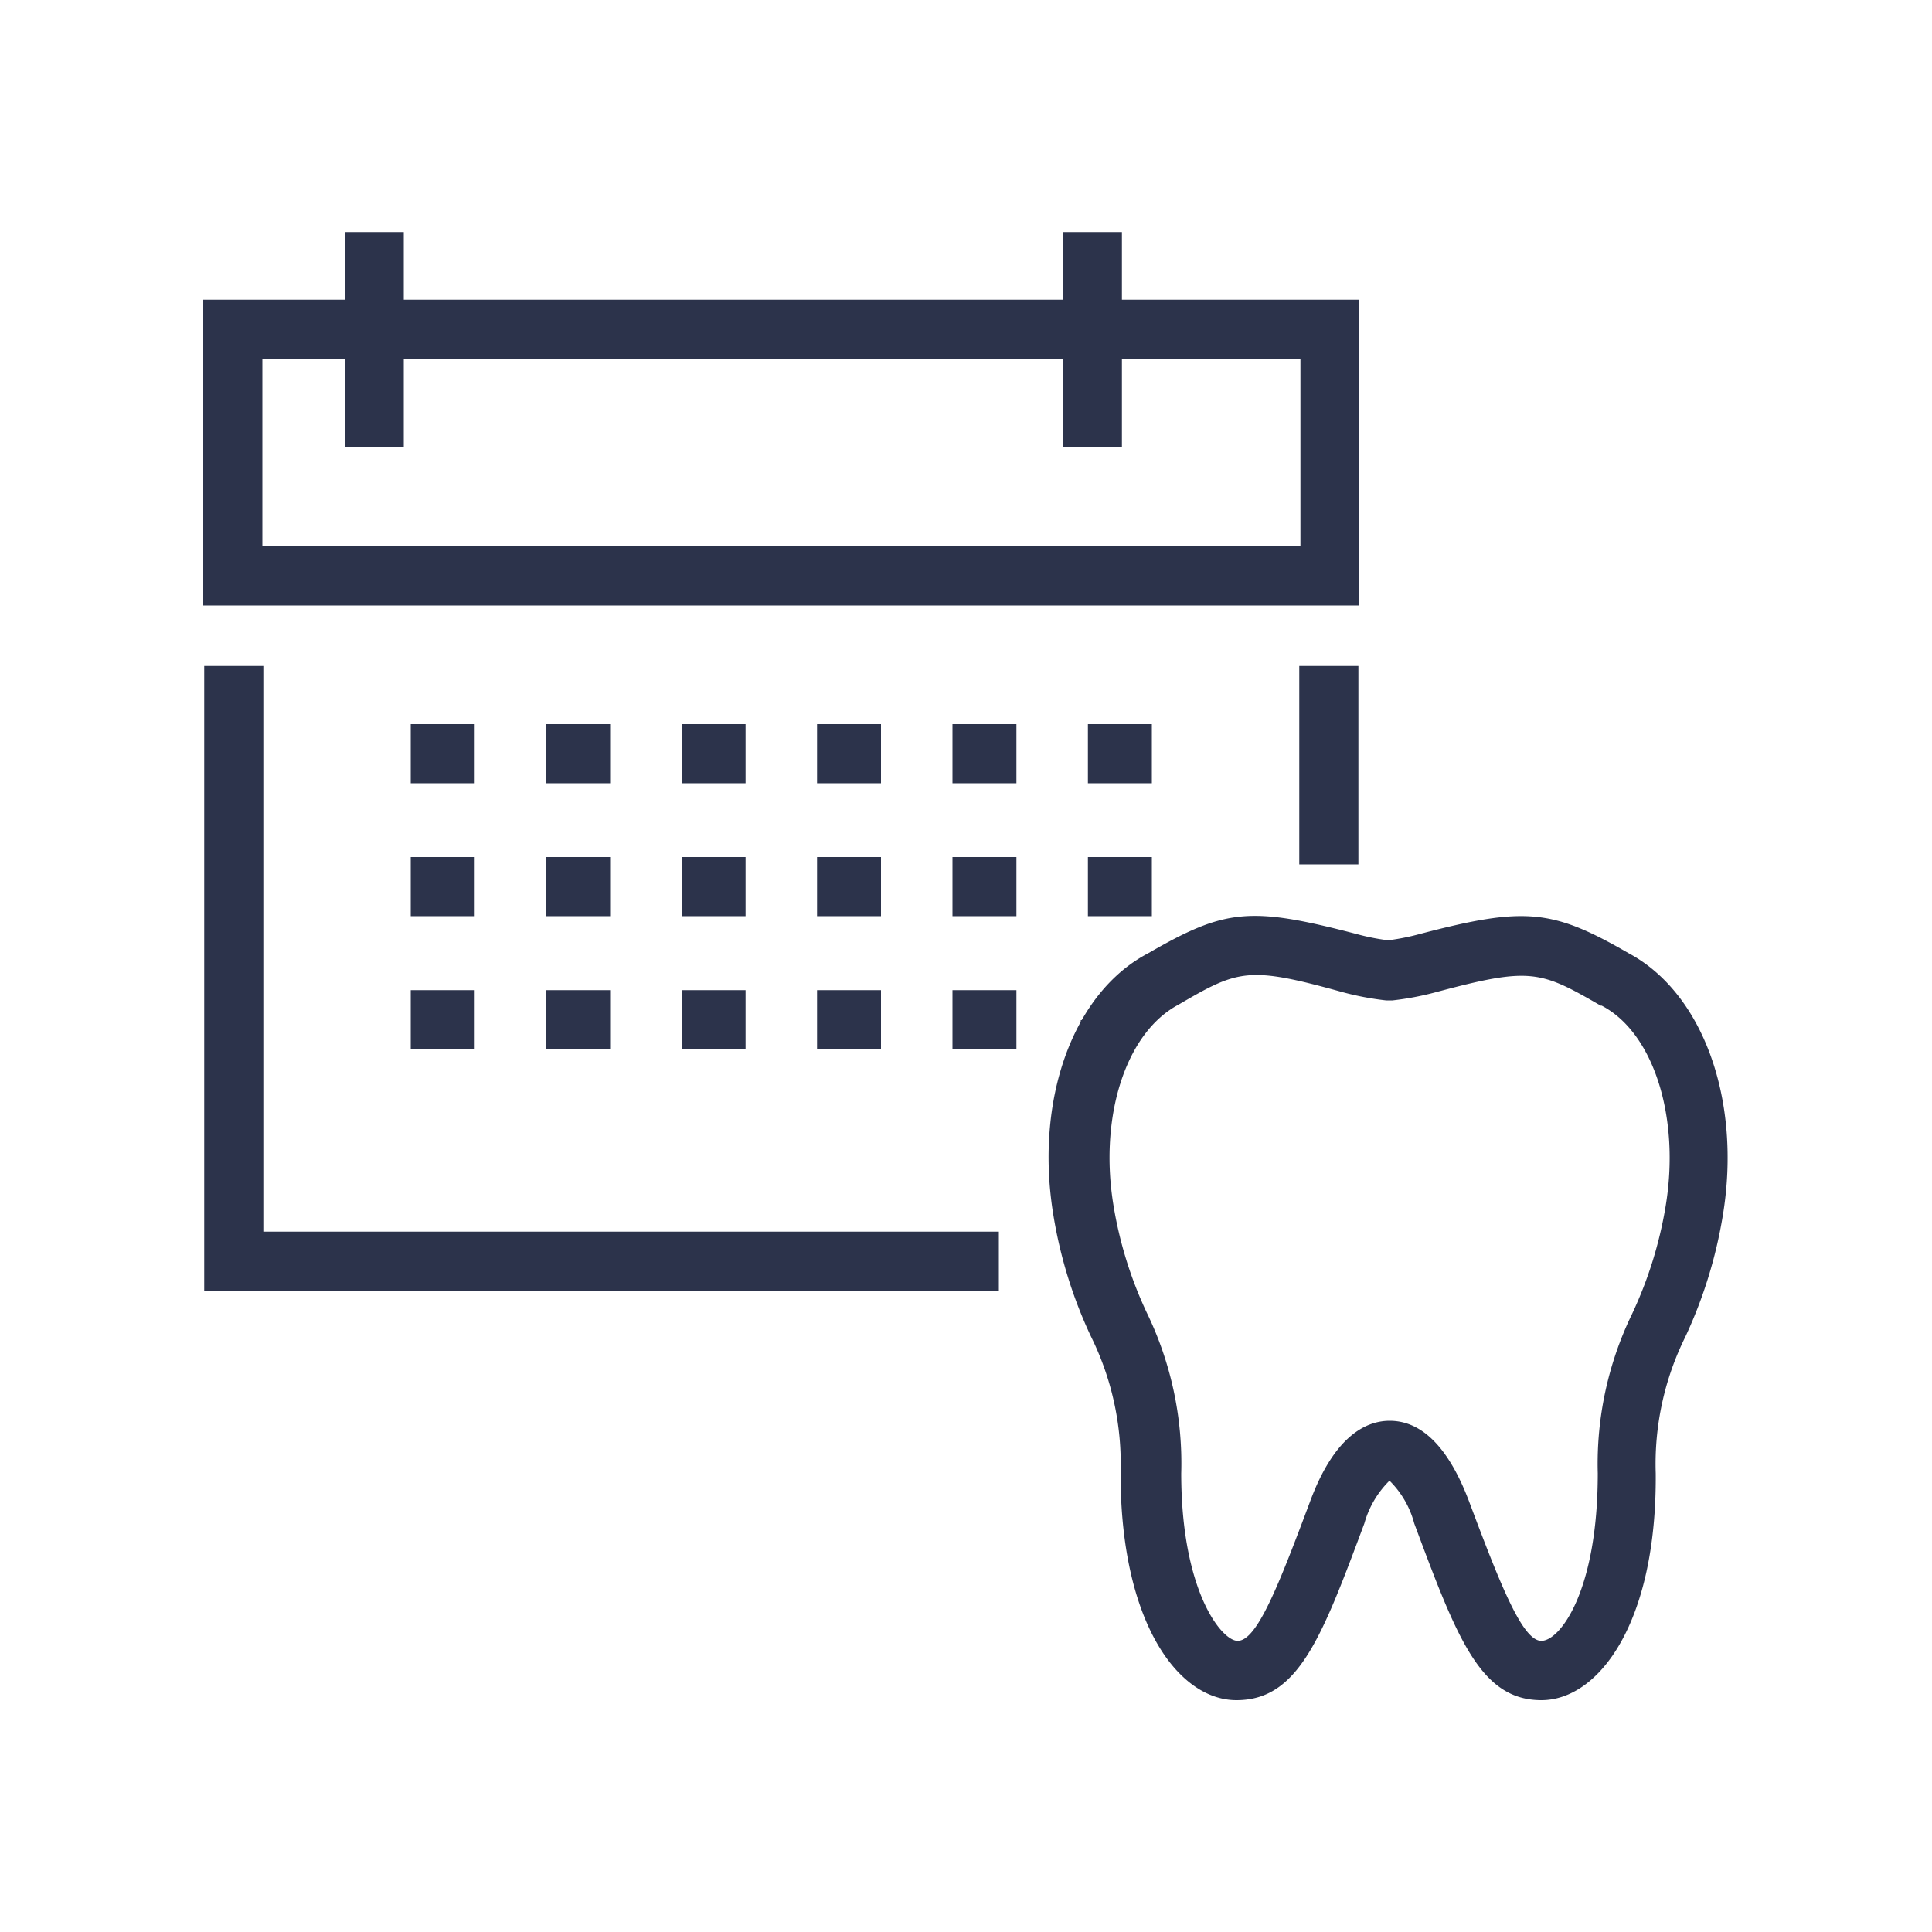
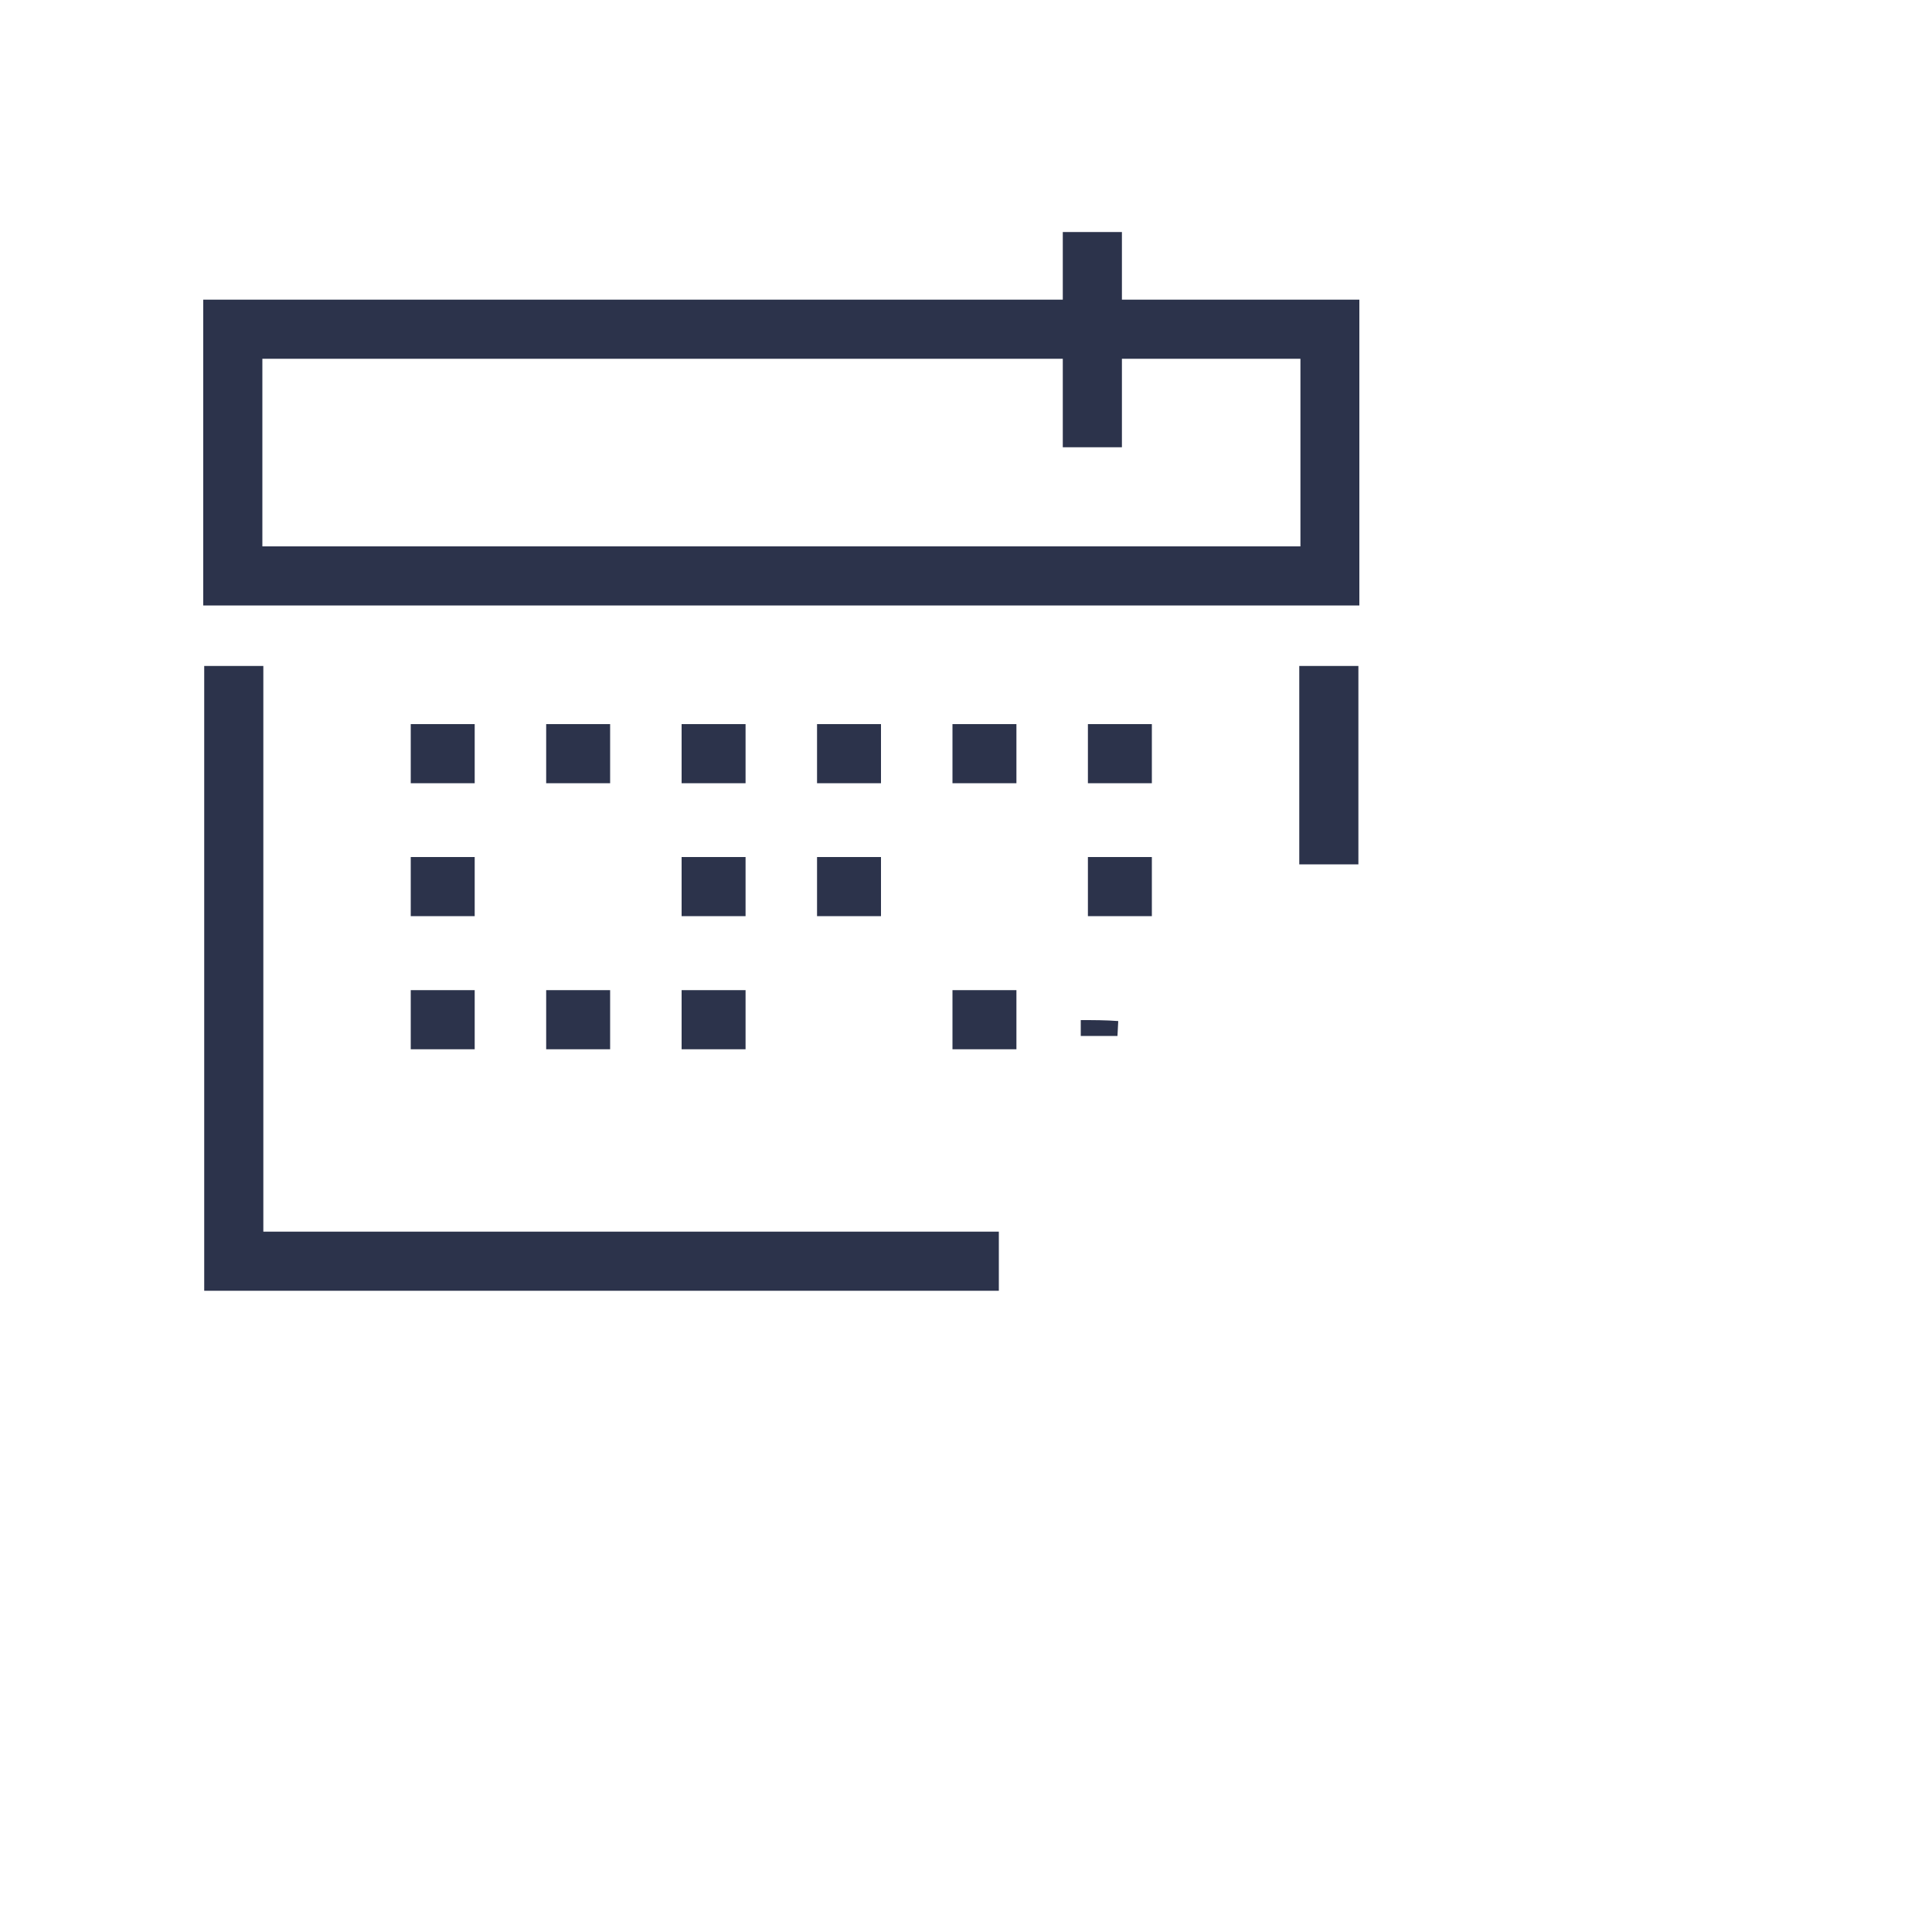
<svg xmlns="http://www.w3.org/2000/svg" id="Layer_1" data-name="Layer 1" viewBox="0 0 100 100">
  <defs>
    <style>.cls-1{fill:#2c334b;}</style>
  </defs>
  <title>revelstoke-dental-centre-home-internal-icons-master</title>
  <polygon class="cls-1" points="56.9 53.59 56.9 53.59 56.9 52.83 56.9 53.59" />
  <path class="cls-1" d="M57.84,53.62c-.63,0-1.26,0-1.9,0V52.8c.65,0,1.3,0,1.94.05Z" />
  <path class="cls-1" d="M70.36,31.34H10.52V15.51H70.36ZM13.58,28.28H67.31V18.57H13.58Z" />
  <rect class="cls-1" x="67.25" y="34.47" width="3.06" height="10.27" />
  <polygon class="cls-1" points="51.7 66.81 10.57 66.81 10.57 34.47 13.63 34.47 13.63 63.75 51.7 63.75 51.7 66.81" />
-   <rect class="cls-1" x="17.84" y="12.01" width="3.06" height="11.14" />
  <rect class="cls-1" x="55.01" y="12.01" width="3.06" height="11.14" />
  <rect class="cls-1" x="21.26" y="37.48" width="3.31" height="3.06" />
  <rect class="cls-1" x="28.27" y="37.48" width="3.31" height="3.06" />
  <rect class="cls-1" x="35.28" y="37.48" width="3.31" height="3.06" />
  <rect class="cls-1" x="42.29" y="37.48" width="3.31" height="3.06" />
  <rect class="cls-1" x="49.3" y="37.48" width="3.31" height="3.06" />
  <rect class="cls-1" x="56.31" y="37.48" width="3.31" height="3.06" />
  <rect class="cls-1" x="21.26" y="44.36" width="3.31" height="3.06" />
-   <rect class="cls-1" x="28.27" y="44.36" width="3.31" height="3.06" />
  <rect class="cls-1" x="35.28" y="44.36" width="3.31" height="3.06" />
  <rect class="cls-1" x="42.29" y="44.36" width="3.31" height="3.06" />
-   <rect class="cls-1" x="49.3" y="44.36" width="3.31" height="3.06" />
  <rect class="cls-1" x="56.31" y="44.36" width="3.31" height="3.06" />
  <rect class="cls-1" x="21.26" y="51.25" width="3.31" height="3.06" />
  <rect class="cls-1" x="28.27" y="51.25" width="3.31" height="3.06" />
  <rect class="cls-1" x="35.28" y="51.25" width="3.31" height="3.06" />
-   <rect class="cls-1" x="42.29" y="51.25" width="3.31" height="3.06" />
  <rect class="cls-1" x="49.3" y="51.25" width="3.31" height="3.06" />
-   <path class="cls-1" d="M79.78,88c-3.17,0-4.38-3.25-6.58-9.15a4.85,4.85,0,0,0-1.28-2.21,5,5,0,0,0-1.3,2.21C68.42,84.74,67.21,88,64,88c-3,0-6-4-6-11.73a14.86,14.86,0,0,0-1.54-7.11,23.68,23.68,0,0,1-1.93-6.22c-1-6,1-11.56,4.9-13.6,4-2.31,5.28-2.43,10.77-1a11.75,11.75,0,0,0,1.65.33,12,12,0,0,0,1.65-.33c5.42-1.42,6.84-1.29,10.8,1,3.86,2.06,5.86,7.64,4.87,13.59a24,24,0,0,1-1.94,6.27,14.82,14.82,0,0,0-1.53,7.06C85.76,84,82.75,88,79.78,88ZM71.93,73.54h0c1.69,0,3.08,1.42,4.13,4.23,1.62,4.32,2.75,7.16,3.72,7.16s2.92-2.58,2.92-8.67A17.77,17.77,0,0,1,84.48,68a21.22,21.22,0,0,0,1.73-5.55c.77-4.61-.62-9-3.31-10.4l-.05,0c-3.14-1.82-3.65-2-8.51-.7a15.15,15.15,0,0,1-2.26.43l-.17,0-.17,0a15.15,15.15,0,0,1-2.26-.43C64.62,50,64.11,50.18,61,52c-2.74,1.45-4.13,5.82-3.36,10.43a21,21,0,0,0,1.71,5.5,17.86,17.86,0,0,1,1.79,8.33c0,6.09,2.09,8.67,2.92,8.67,1,0,2.11-2.84,3.73-7.16C69.07,74.27,70.75,73.54,71.93,73.54Zm-.07,3Z" />
</svg>